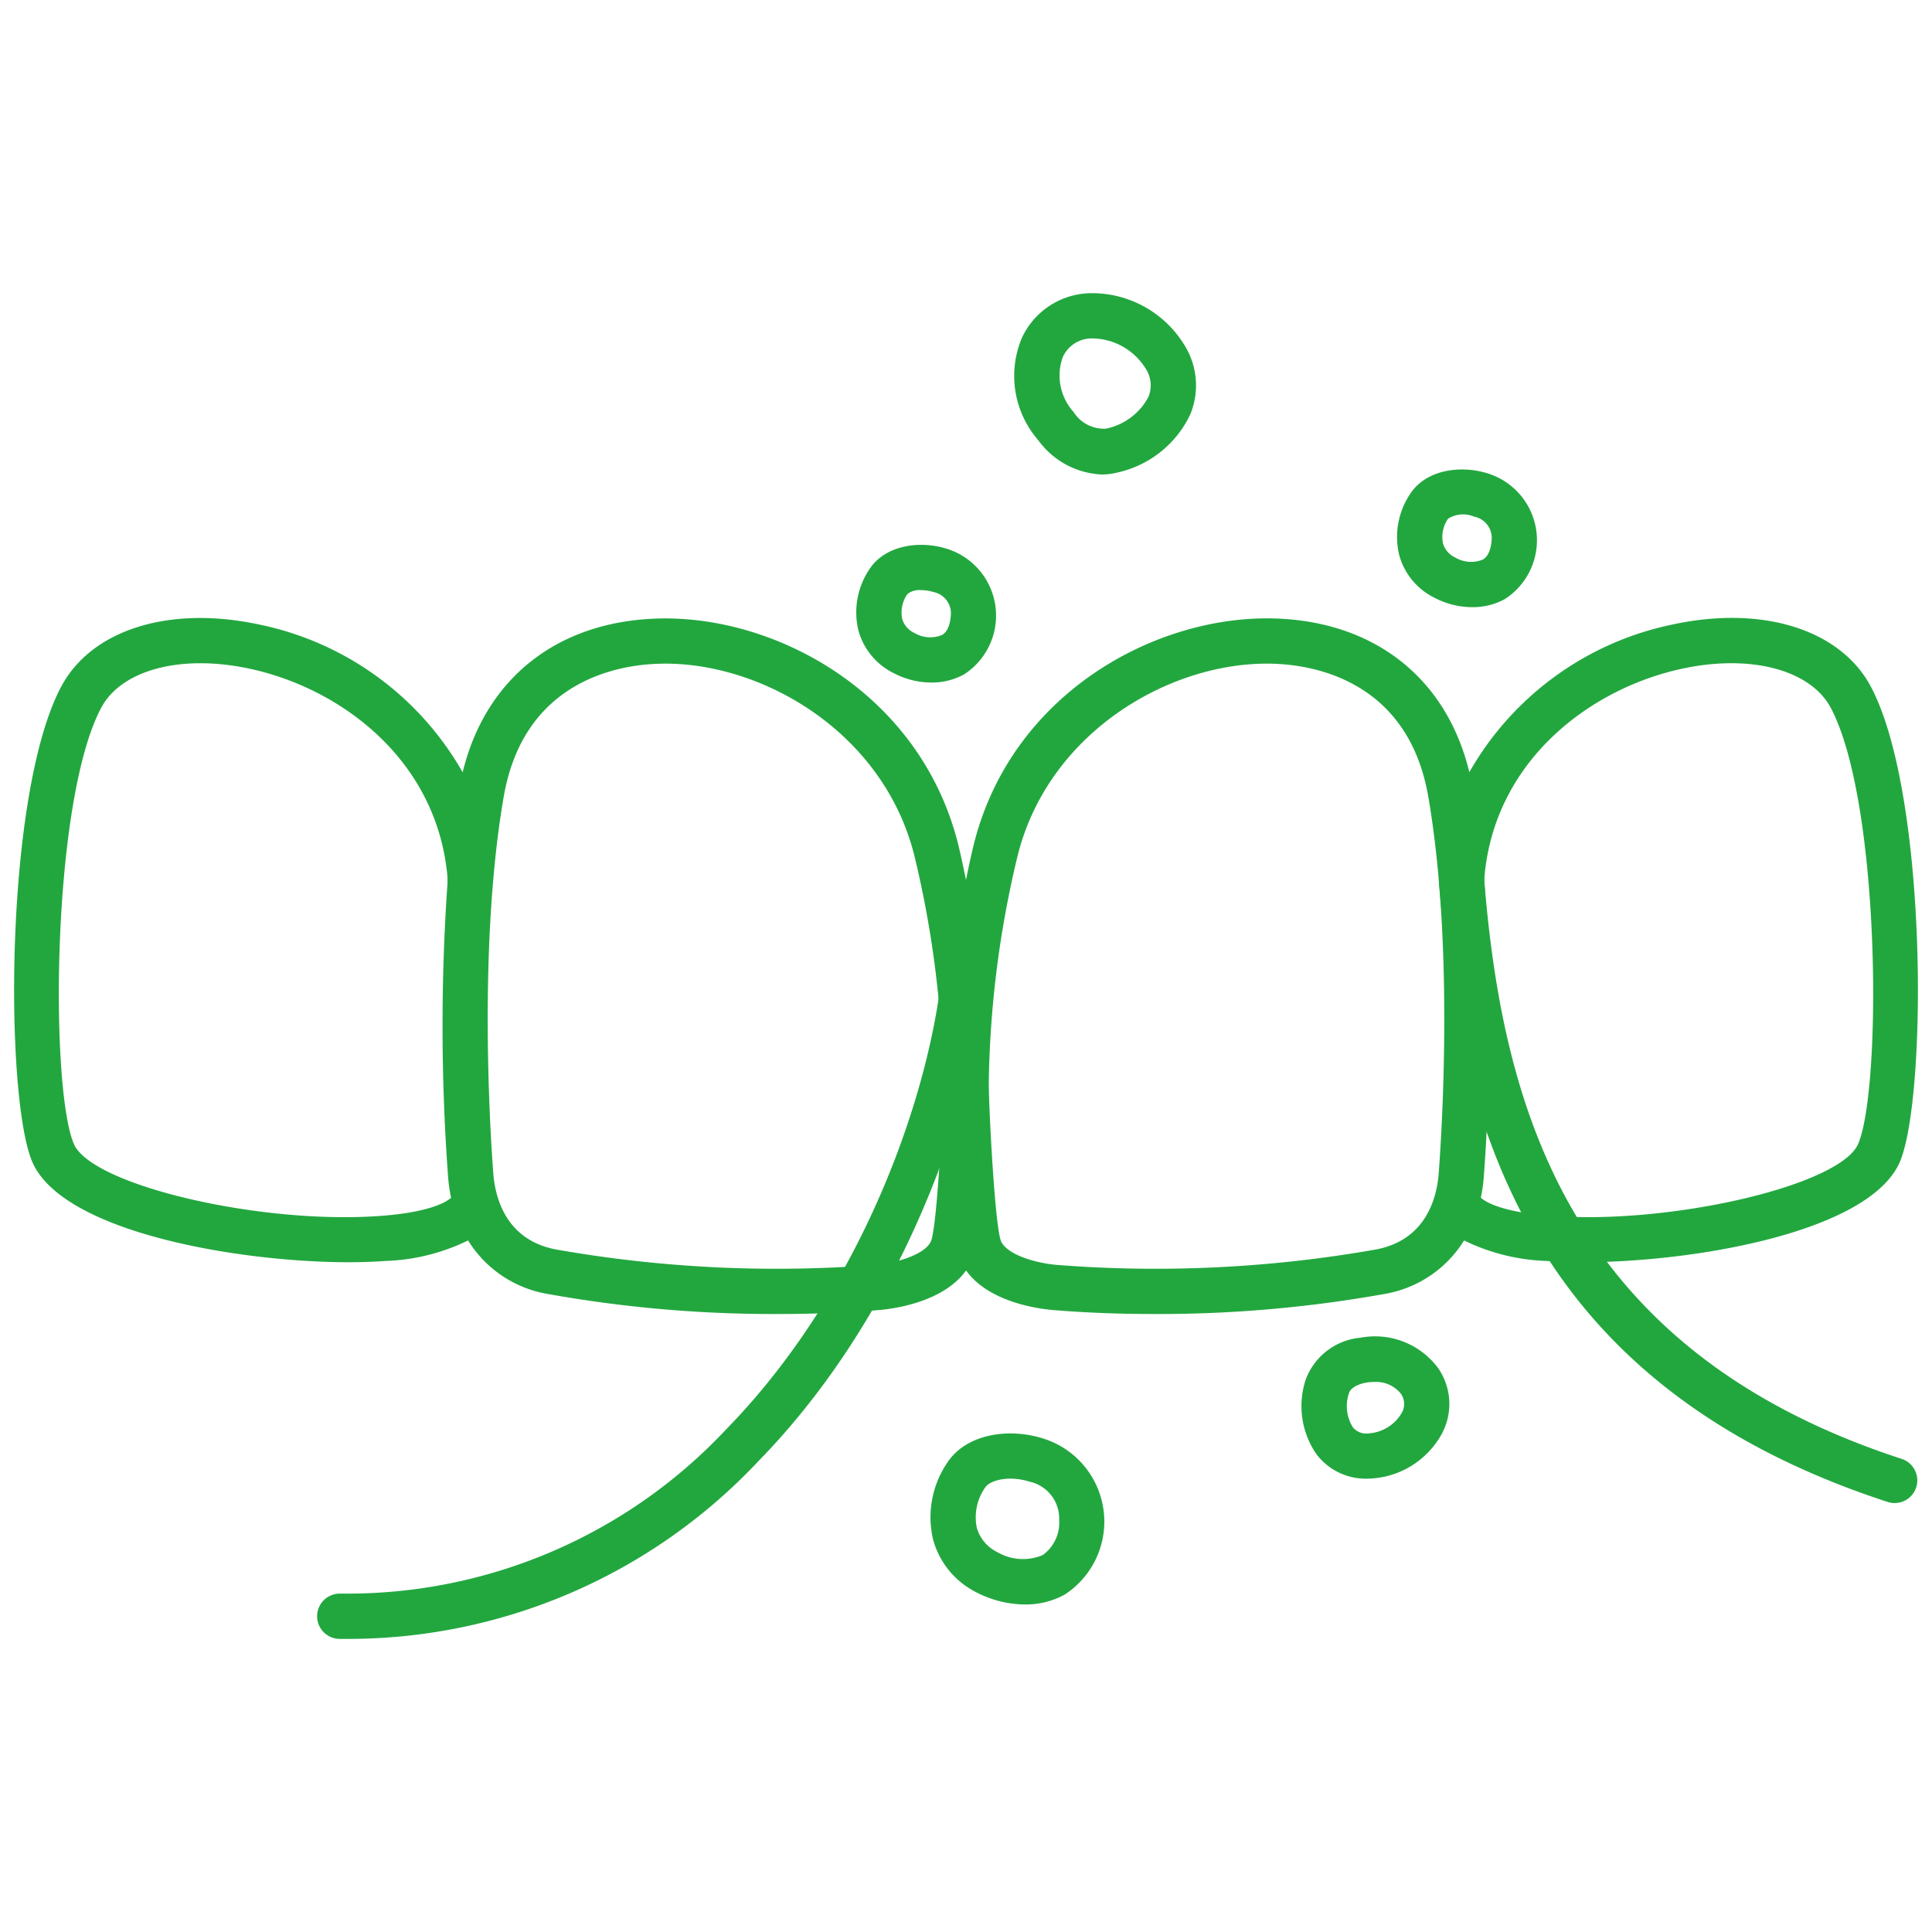
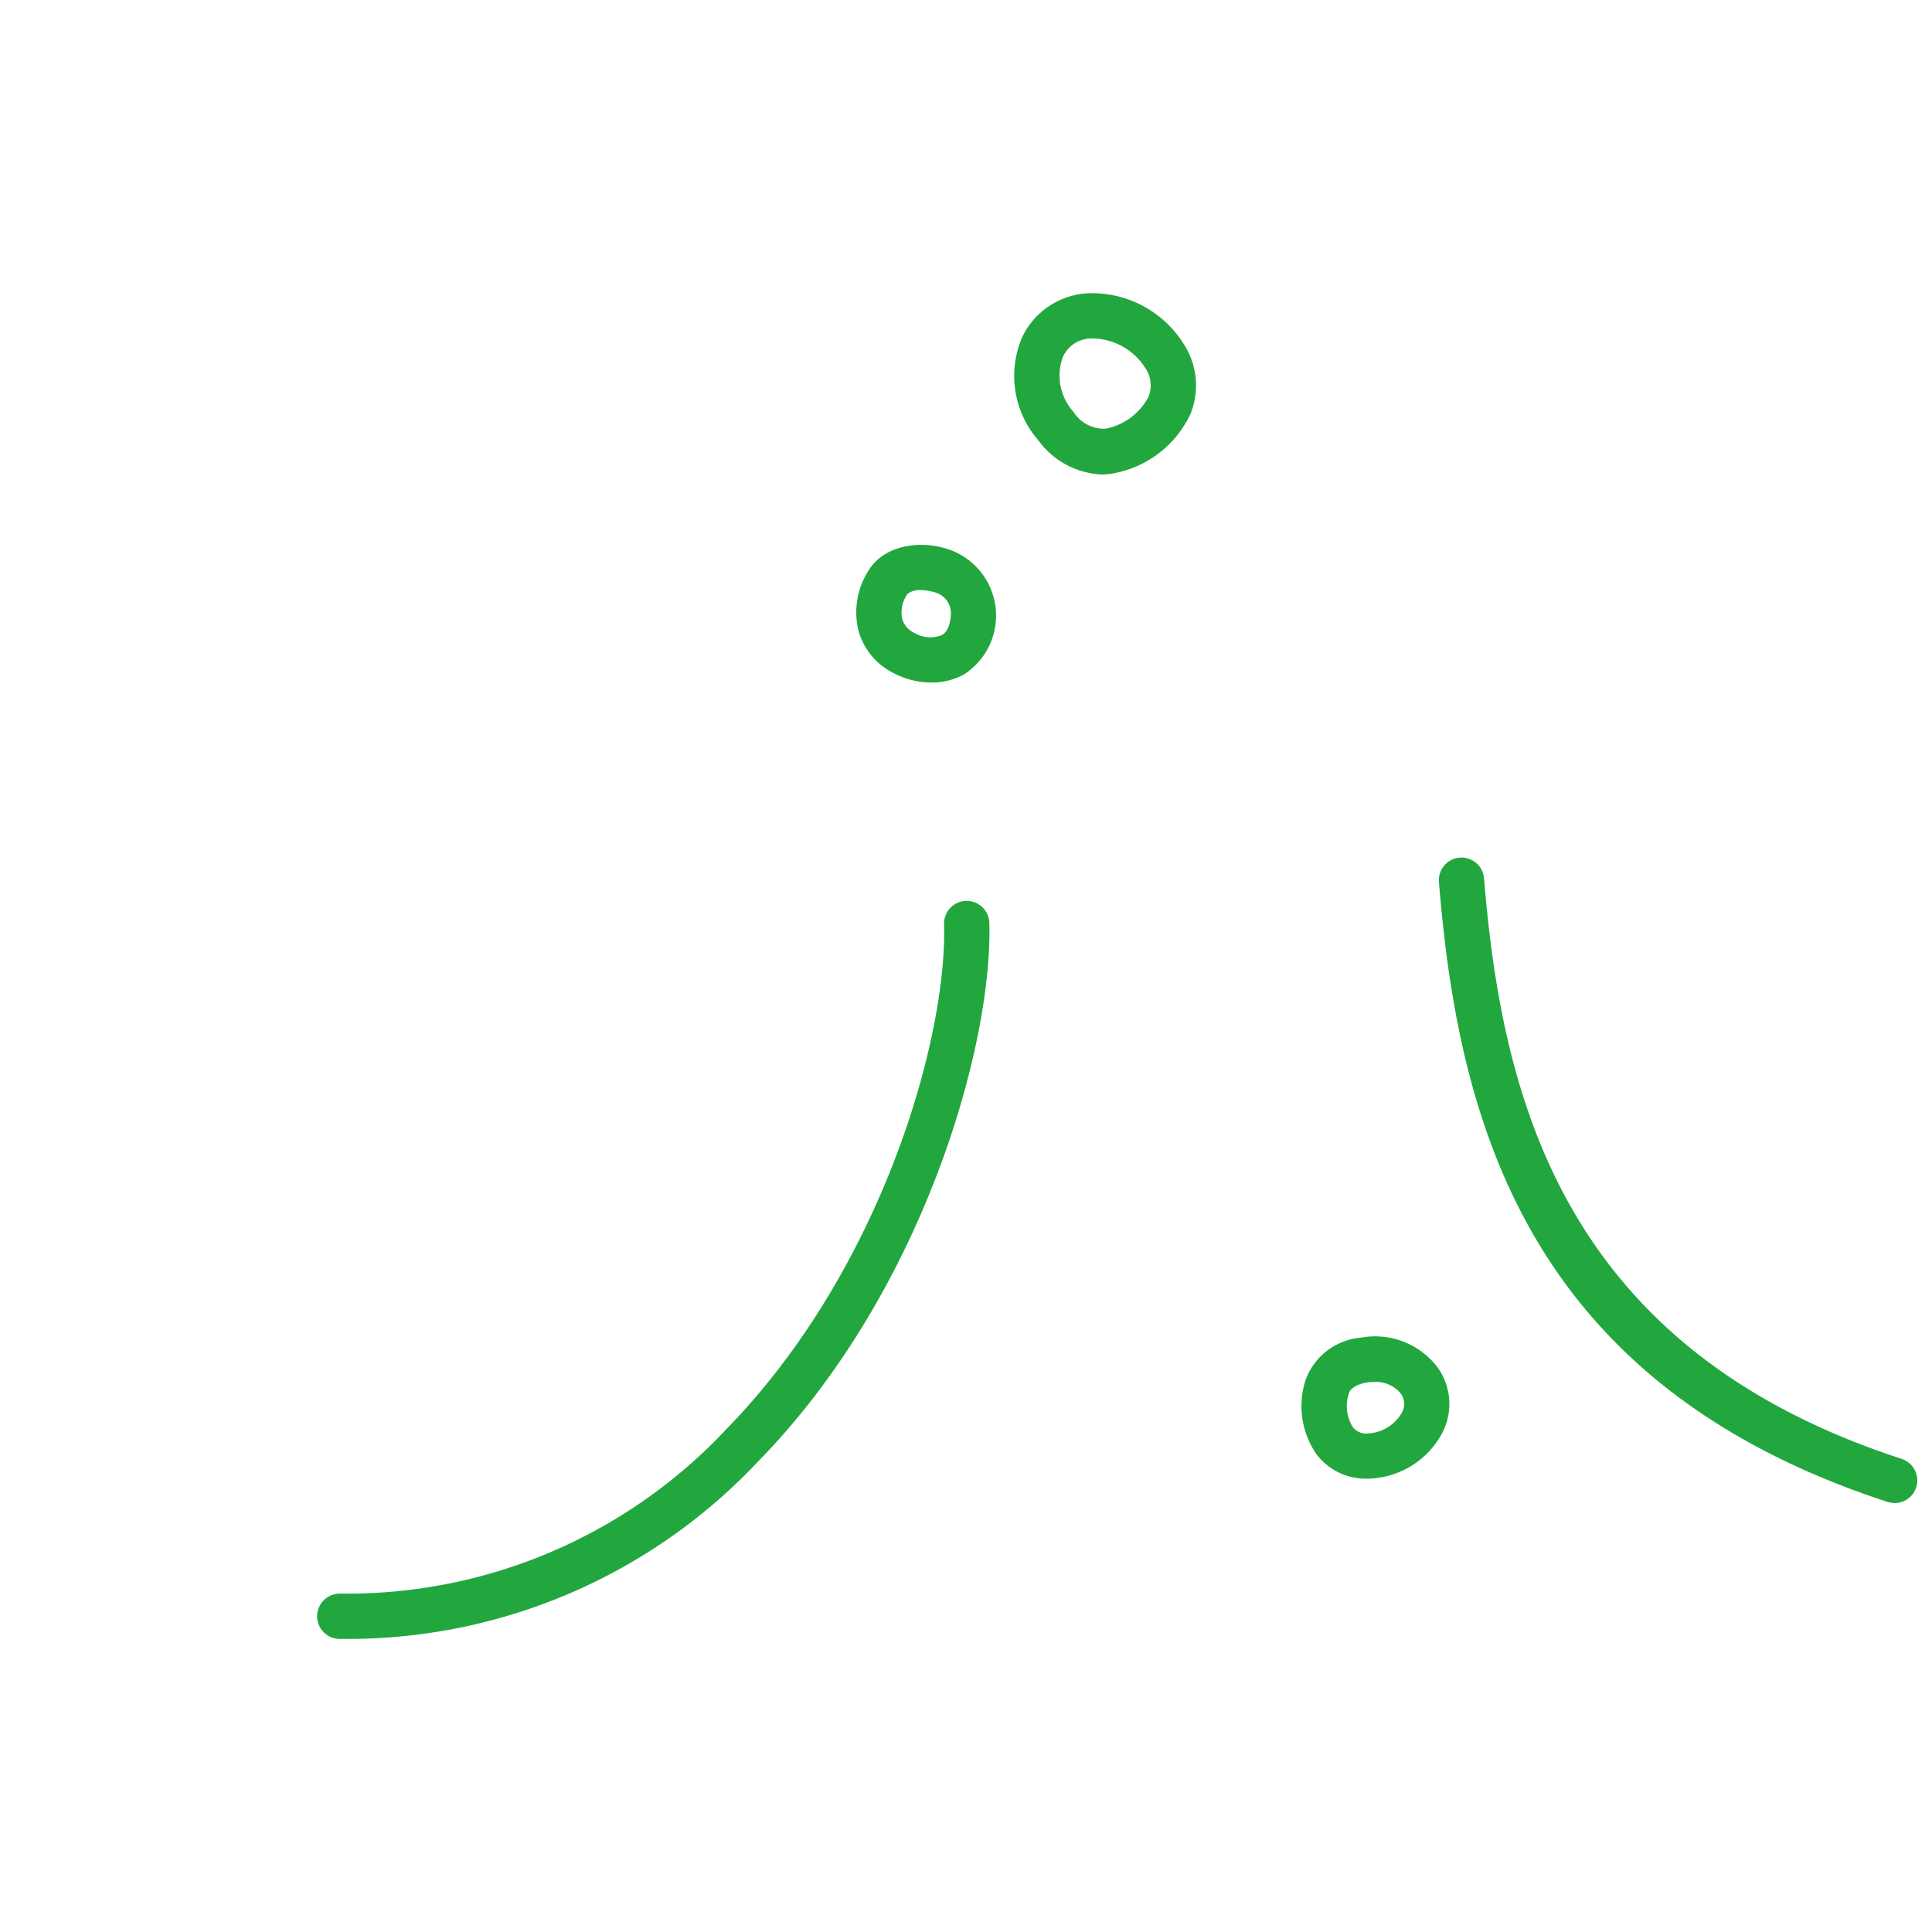
<svg xmlns="http://www.w3.org/2000/svg" version="1.1" width="512" height="512" x="0" y="0" viewBox="0 0 128 128" style="enable-background:new 0 0 512 512" xml:space="preserve" class="">
  <g>
    <path d="m61.712 45.22a5.422 5.422 0 0 1 -2.528-.636 4.467 4.467 0 0 1 -2.313-2.818 5.124 5.124 0 0 1 .7-4.007c1.046-1.665 3.39-1.963 5.165-1.4a4.637 4.637 0 0 1 1.131 8.324 4.414 4.414 0 0 1 -2.155.537zm-.685-6.12a1.246 1.246 0 0 0 -.911.261 2.135 2.135 0 0 0 -.346 1.638 1.507 1.507 0 0 0 .823.942 2.061 2.061 0 0 0 1.807.136c.358-.2.56-.67.6-1.393a1.441 1.441 0 0 0 -1.17-1.464 2.659 2.659 0 0 0 -.803-.12z" fill="#22a73f" data-original="#000000" />
-     <path d="m97.541 40.226a5.423 5.423 0 0 1 -2.529-.636 4.462 4.462 0 0 1 -2.312-2.818 5.119 5.119 0 0 1 .7-4.007c1.046-1.666 3.39-1.964 5.166-1.4a4.637 4.637 0 0 1 1.134 8.327 4.416 4.416 0 0 1 -2.159.534zm-1.6-5.864a2.13 2.13 0 0 0 -.341 1.638 1.5 1.5 0 0 0 .823.941 2.055 2.055 0 0 0 1.807.137c.358-.2.56-.67.6-1.393a1.44 1.44 0 0 0 -1.171-1.458 1.867 1.867 0 0 0 -1.715.135z" fill="#22a73f" data-original="#000000" />
    <path d="m72.983 31.436a5.5 5.5 0 0 1 -4.2-2.276 6.487 6.487 0 0 1 -1.065-6.809 5.107 5.107 0 0 1 4.462-2.925 7.169 7.169 0 0 1 6.25 3.372 5.035 5.035 0 0 1 .43 4.654 7.015 7.015 0 0 1 -4.891 3.868 4.182 4.182 0 0 1 -.986.116zm-2.576-7.764a3.6 3.6 0 0 0 .713 3.614 2.386 2.386 0 0 0 2.146 1.114 4.108 4.108 0 0 0 2.819-2.1 2.029 2.029 0 0 0 -.22-1.939 4.206 4.206 0 0 0 -3.552-1.94 2.106 2.106 0 0 0 -1.906 1.25z" fill="#22a73f" data-original="#000000" />
-     <path d="m67.92 106.3a7.086 7.086 0 0 1 -3.224-.8 5.544 5.544 0 0 1 -2.876-3.5 6.429 6.429 0 0 1 .893-5.023c1.278-2.032 4.19-2.379 6.4-1.672a5.767 5.767 0 0 1 1.437 10.334 5.322 5.322 0 0 1 -2.63.661zm-2.667-7.725a3.434 3.434 0 0 0 -.534 2.655 2.589 2.589 0 0 0 1.387 1.617 3.349 3.349 0 0 0 2.977.179 2.641 2.641 0 0 0 1.09-2.334 2.494 2.494 0 0 0 -1.966-2.528c-1.323-.422-2.619-.122-2.954.411z" fill="#22a73f" data-original="#000000" />
    <path d="m90.578 97.965a4.1 4.1 0 0 1 -3.345-1.6 5.6 5.6 0 0 1 -.737-4.928 4.273 4.273 0 0 1 3.627-2.808 5.2 5.2 0 0 1 5.155 2.01 4.169 4.169 0 0 1 .249 4.349 5.717 5.717 0 0 1 -4.827 2.975zm.444-6.406a2.924 2.924 0 0 0 -.446.033c-.616.094-1.111.38-1.2.7a2.655 2.655 0 0 0 .243 2.25 1.114 1.114 0 0 0 1.013.427 2.747 2.747 0 0 0 2.234-1.357 1.173 1.173 0 0 0 -.074-1.3 2.112 2.112 0 0 0 -1.77-.753z" fill="#22a73f" data-original="#000000" />
-     <path d="m123.966 45.523c-1.995-3.792-7.133-5.429-13.084-4.163a20.177 20.177 0 0 0 -13.534 9.8c-1.507-6.207-6.256-9.989-12.911-10.185-7.922-.231-17.6 5.037-19.992 15.262q-.238 1.016-.445 2.063-.209-1.041-.445-2.058c-2.389-10.225-12.081-15.5-19.993-15.262-6.654.2-11.4 3.978-12.91 10.185a20.177 20.177 0 0 0 -13.534-9.8c-5.954-1.263-11.09.371-13.084 4.164-3.772 7.171-3.708 27.241-1.894 31.45 2.014 4.674 13.692 6.647 20.971 6.647.87 0 1.678-.028 2.4-.083a13.428 13.428 0 0 0 5.5-1.36 7.714 7.714 0 0 0 5.261 3.543 84.729 84.729 0 0 0 15.31 1.33c2.277 0 4.519-.085 6.636-.261 1.038-.086 4.281-.527 5.787-2.625 1.5 2.1 4.749 2.539 5.787 2.625 2.117.176 4.359.261 6.636.261a84.729 84.729 0 0 0 15.31-1.33 7.714 7.714 0 0 0 5.261-3.543 13.428 13.428 0 0 0 5.5 1.36c.72.056 1.528.083 2.4.083 7.279 0 18.957-1.974 20.971-6.647 1.804-4.209 1.868-24.279-1.904-31.456zm-98.686 35.029c-7.965.611-19.2-2.015-20.385-4.76-1.572-3.648-1.5-22.6 1.794-28.872 1.332-2.533 5.271-3.589 9.807-2.626 6.046 1.283 12.368 5.982 13.132 13.622a4.936 4.936 0 0 1 0 .885 136.457 136.457 0 0 0 .056 19.129 10.72 10.72 0 0 0 .2 1.425c-.365.34-1.569.965-4.604 1.197zm36.393 1.695c-.385.845-2.2 1.433-3.708 1.559a84.127 84.127 0 0 1 -21.134-1.026c-3.334-.637-4.032-3.45-4.152-5.071-.254-3.433-.954-15.375.692-24.918 1.333-7.725 7.633-8.74 10.28-8.817.138 0 .274-.007.413-.007 6.729 0 14.656 4.762 16.57 12.952a67.889 67.889 0 0 1 1.857 14.846c0 1.595-.407 9.582-.818 10.482zm33.648-4.538c-.12 1.621-.818 4.434-4.152 5.071a84.081 84.081 0 0 1 -21.134 1.025c-1.511-.125-3.323-.713-3.708-1.557-.411-.9-.818-8.888-.818-10.483a67.889 67.889 0 0 1 1.857-14.846c1.914-8.19 9.841-12.952 16.57-12.952.138 0 .276 0 .413.007 2.647.077 8.947 1.092 10.28 8.817 1.646 9.543.946 21.485.692 24.918zm27.784-1.917c-1.183 2.745-12.424 5.371-20.385 4.76-3.035-.232-4.239-.857-4.611-1.2a10.7 10.7 0 0 0 .2-1.424 136.475 136.475 0 0 0 .056-19.13 4.936 4.936 0 0 1 0-.885c.764-7.64 7.086-12.339 13.132-13.622 4.537-.961 8.475.1 9.807 2.625 3.305 6.278 3.373 25.228 1.801 28.876z" fill="#22a73f" data-original="#000000" />
    <path d="m22.742 108.581h-.236a1.5 1.5 0 0 1 .008-3h.225a34.391 34.391 0 0 0 25.361-10.873c10.318-10.551 14.659-25.929 14.446-33.478a1.5 1.5 0 1 1 3-.085c.227 8.078-4.368 24.481-15.3 35.66a37.288 37.288 0 0 1 -27.504 11.776z" fill="#22a73f" data-original="#000000" />
    <path d="m125.523 99.581a1.489 1.489 0 0 1 -.466-.075c-23.882-7.793-28.427-25.126-29.723-41.054a1.5 1.5 0 1 1 2.99-.243c1.217 14.944 5.454 31.2 27.664 38.445a1.5 1.5 0 0 1 -.465 2.927z" fill="#22a73f" data-original="#000000" />
  </g>
</svg>